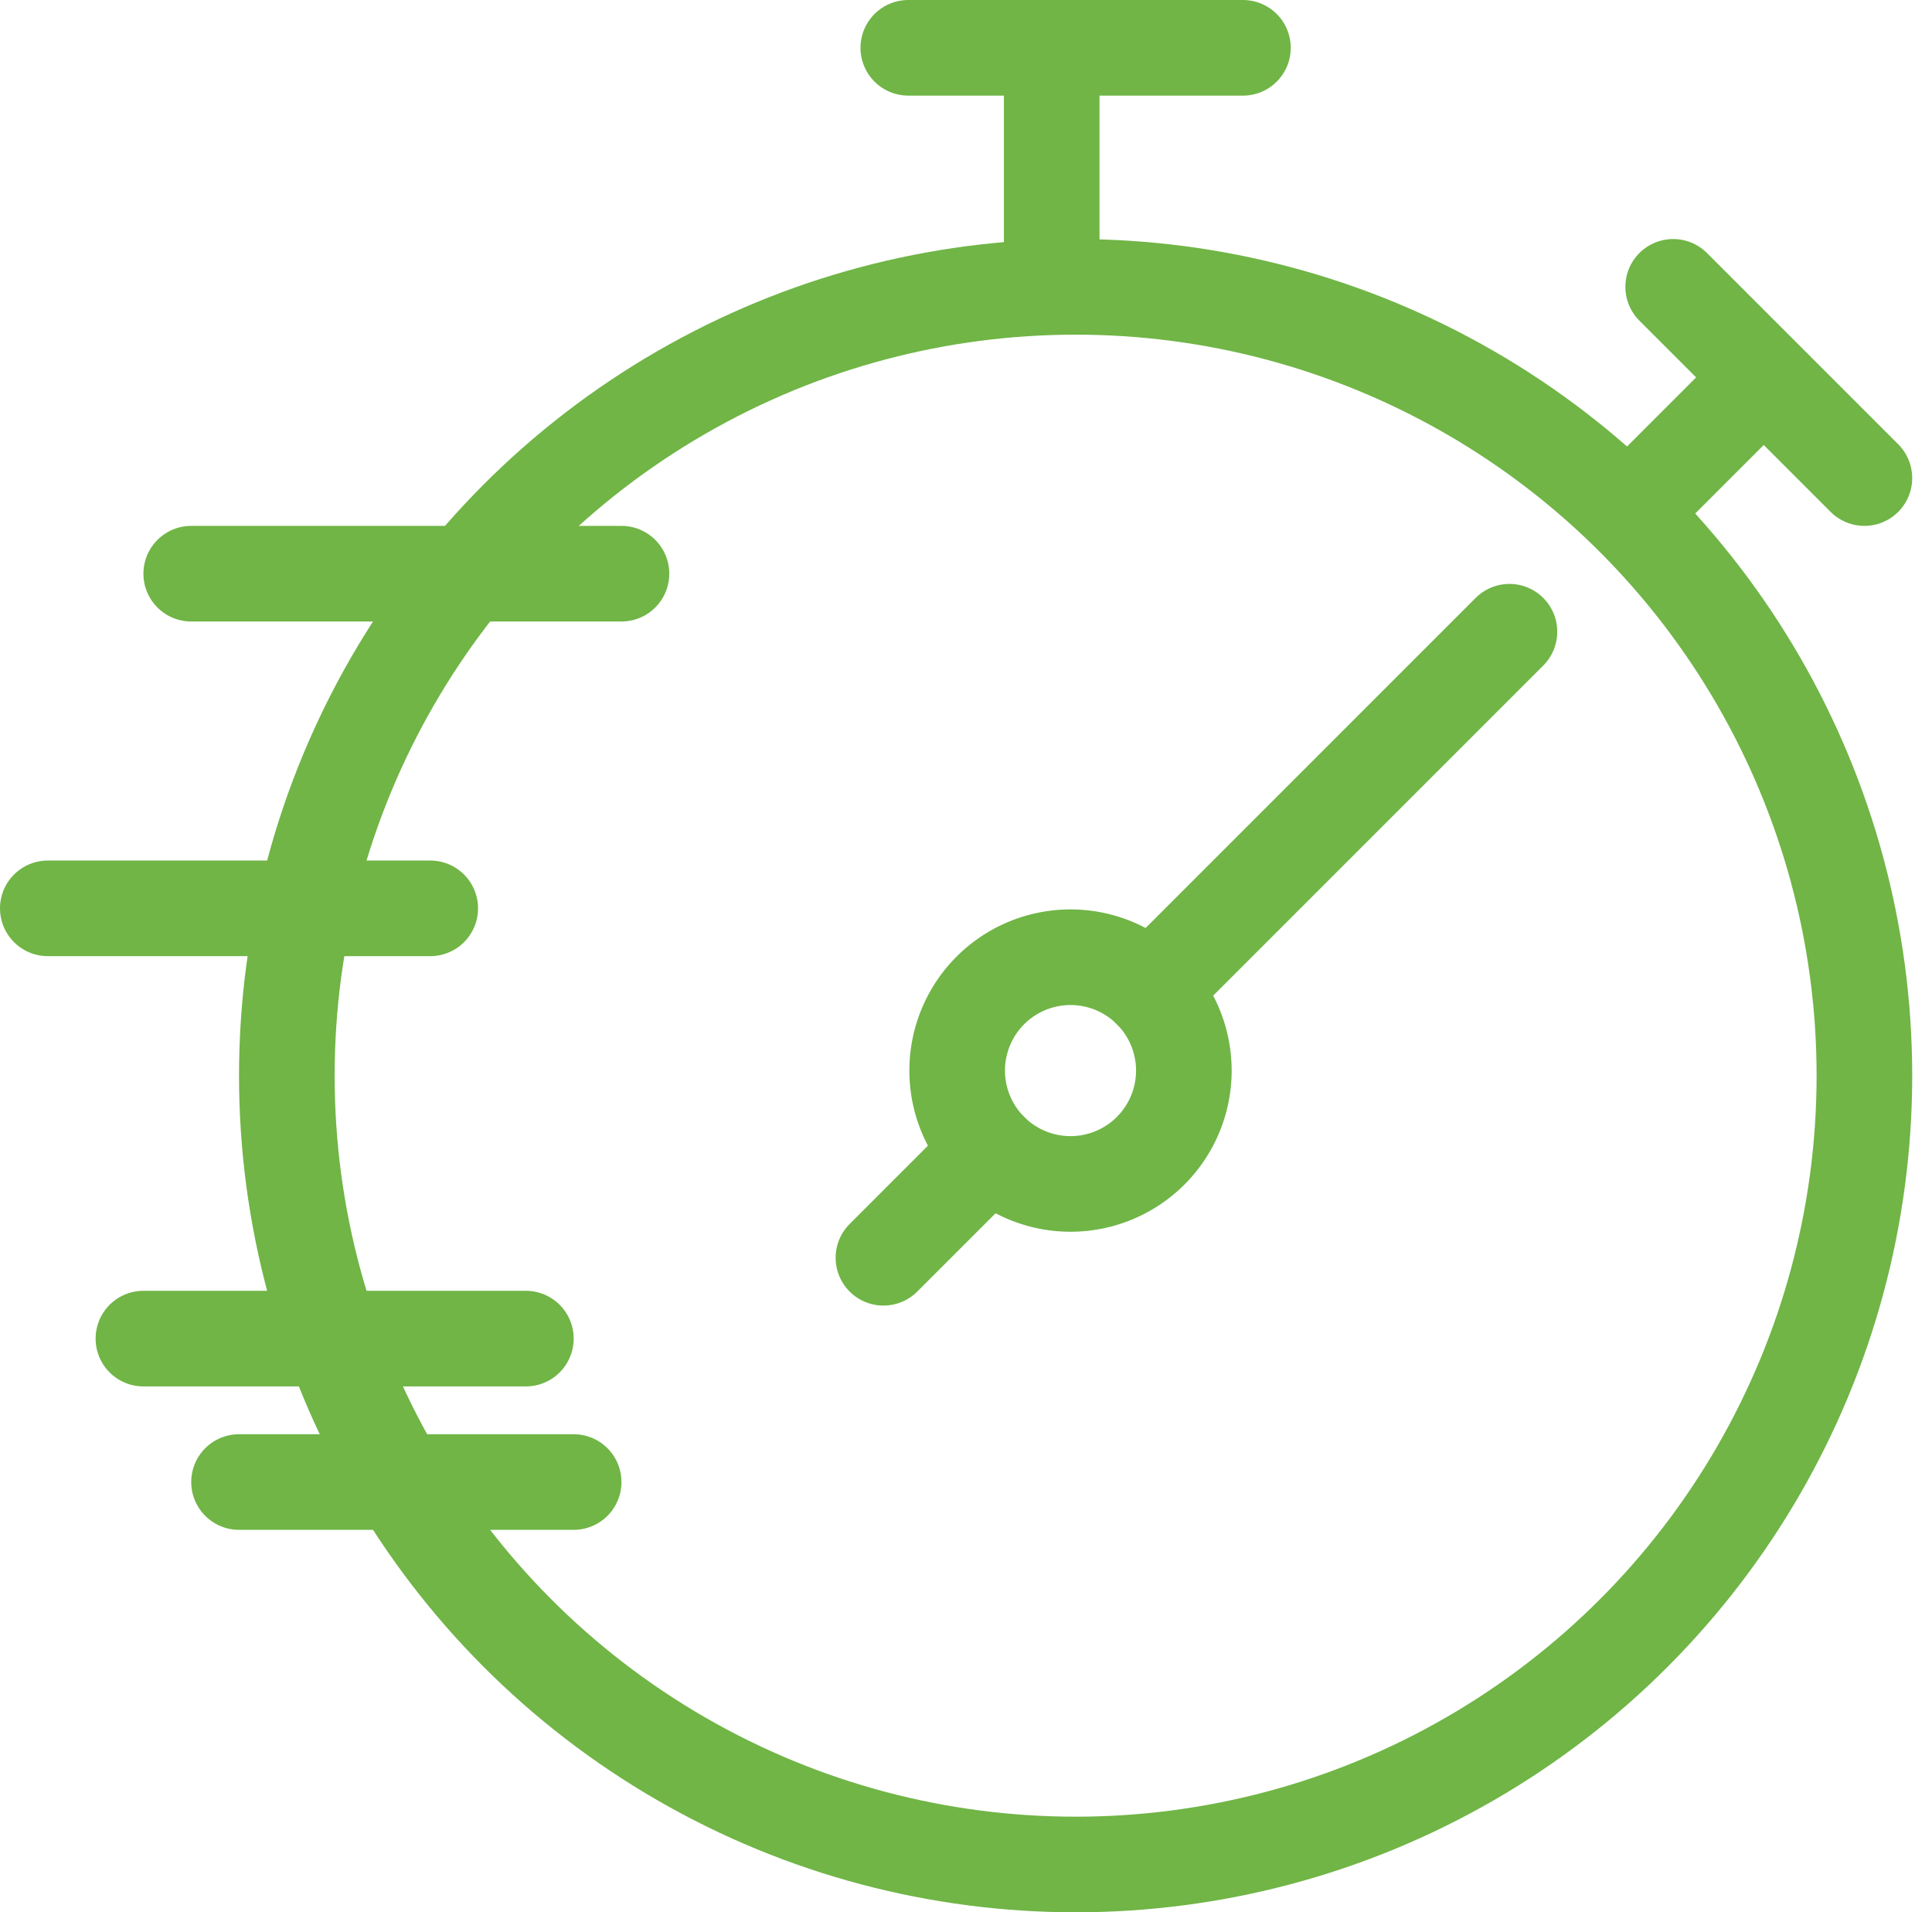
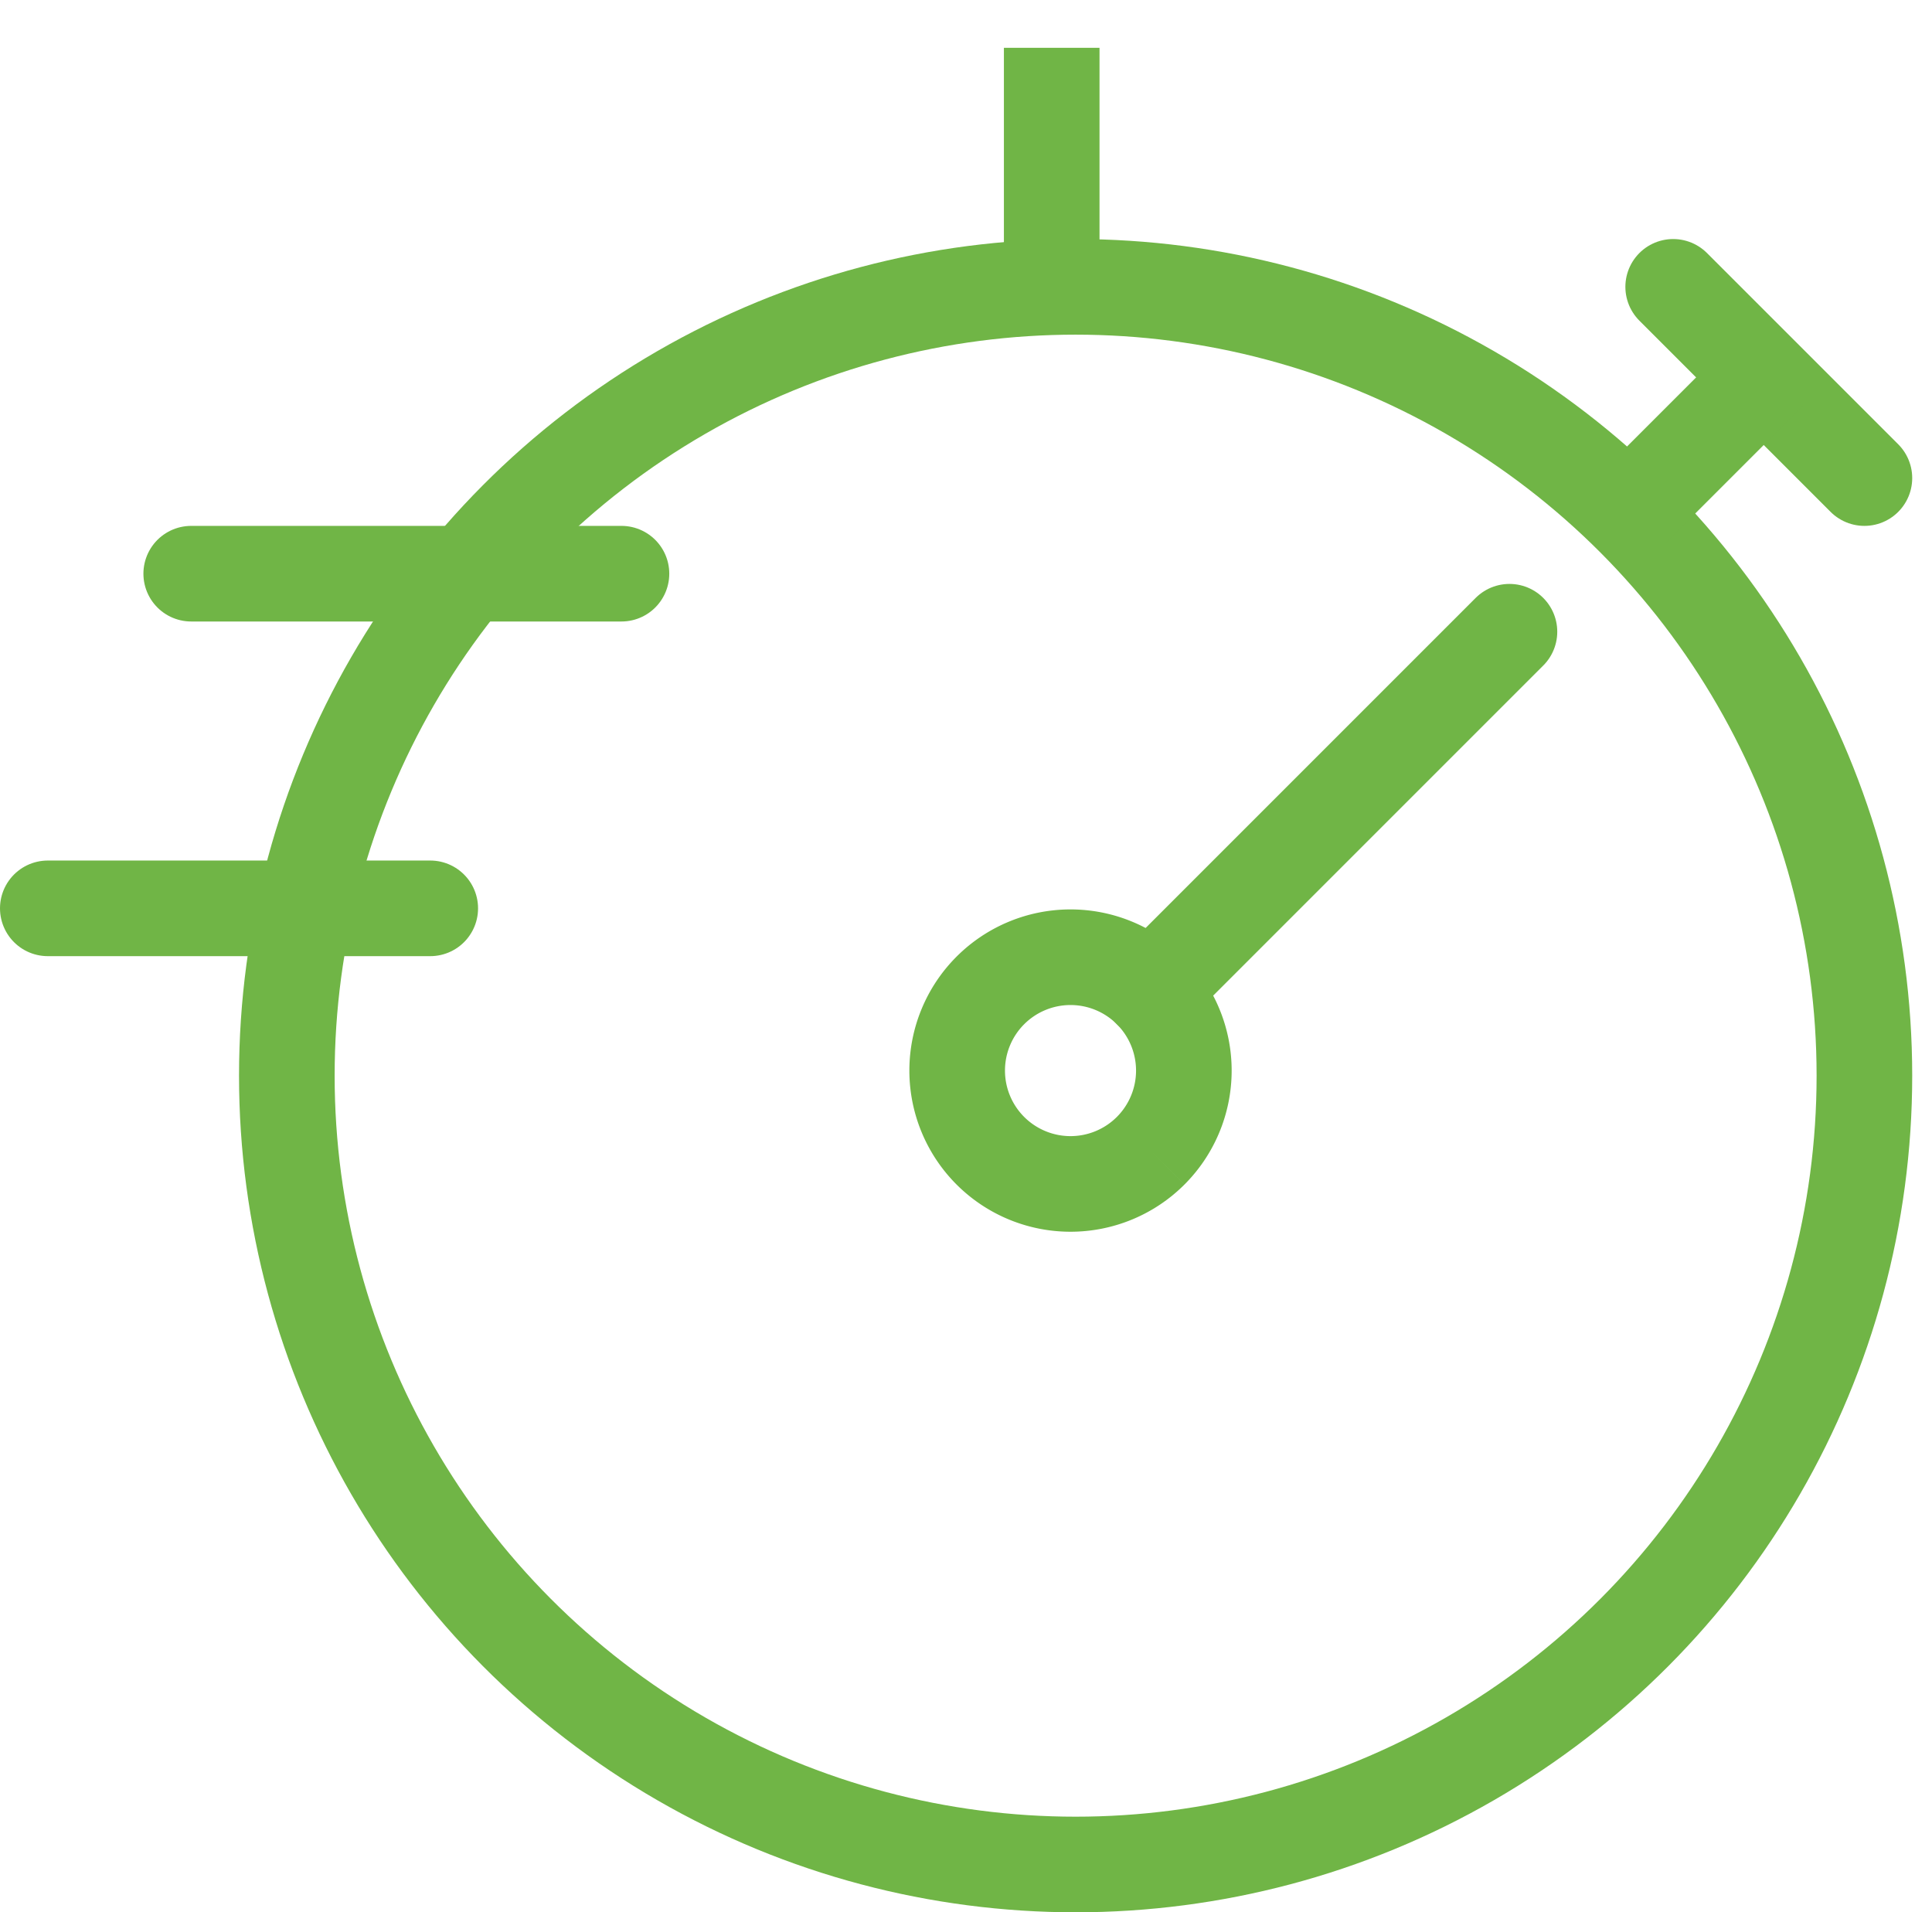
<svg xmlns="http://www.w3.org/2000/svg" width="40.414" height="40" viewBox="0 0 40.414 40">
  <g id="Group_200" data-name="Group 200" transform="translate(725.044 -660.956)">
    <circle id="Ellipse_4664" data-name="Ellipse 4664" cx="16.5" cy="16.5" r="16.5" transform="translate(-719.044 666.956)" fill="none" stroke="#70b546" stroke-miterlimit="10" stroke-width="2" />
-     <path id="Path_8809" data-name="Path 8809" d="M29.049,29.049a2.371,2.371,0,1,1,0-3.353A2.372,2.372,0,0,1,29.049,29.049Z" transform="translate(-730.023 655.977)" fill="none" stroke="#70b546" stroke-miterlimit="10" stroke-width="2" />
-     <line id="Line_50" data-name="Line 50" x2="7" transform="translate(-706.044 661.956)" fill="none" stroke="#70b546" stroke-linecap="round" stroke-miterlimit="10" stroke-width="2" />
+     <path id="Path_8809" data-name="Path 8809" d="M29.049,29.049a2.371,2.371,0,1,1,0-3.353A2.372,2.372,0,0,1,29.049,29.049" transform="translate(-730.023 655.977)" fill="none" stroke="#70b546" stroke-miterlimit="10" stroke-width="2" />
    <line id="Line_51" data-name="Line 51" y2="5" transform="translate(-703.044 661.956)" fill="none" stroke="#70b546" stroke-miterlimit="10" stroke-width="2" />
    <line id="Line_52" data-name="Line 52" x2="4" y2="4" transform="translate(-690.044 666.956)" fill="none" stroke="#70b546" stroke-linecap="round" stroke-miterlimit="10" stroke-width="2" />
    <line id="Line_53" data-name="Line 53" x1="2.886" y2="2.886" transform="translate(-690.907 668.721)" fill="none" stroke="#70b546" stroke-miterlimit="10" stroke-width="2" />
-     <line id="Line_54" data-name="Line 54" x1="2.238" y2="2.238" transform="translate(-706.564 685.027)" fill="none" stroke="#70b546" stroke-linecap="round" stroke-miterlimit="10" stroke-width="2" />
    <line id="Line_56" data-name="Line 56" x2="9" transform="translate(-721.044 672.956)" fill="none" stroke="#70b546" stroke-linecap="round" stroke-linejoin="round" stroke-width="2" />
    <line id="Line_58" data-name="Line 58" x2="8" transform="translate(-724.044 679.956)" fill="none" stroke="#70b546" stroke-linecap="round" stroke-linejoin="round" stroke-width="2" />
-     <line id="Line_60" data-name="Line 60" x2="8" transform="translate(-722.044 688.956)" fill="none" stroke="#70b546" stroke-linecap="round" stroke-linejoin="round" stroke-width="2" />
-     <line id="Line_62" data-name="Line 62" x2="7" transform="translate(-720.044 691.956)" fill="none" stroke="#70b546" stroke-linecap="round" stroke-linejoin="round" stroke-width="2" />
    <line id="Line_63" data-name="Line 63" x1="7.504" y2="7.504" transform="translate(-700.973 674.17)" fill="none" stroke="#70b546" stroke-linecap="round" stroke-miterlimit="10" stroke-width="2" />
  </g>
</svg>